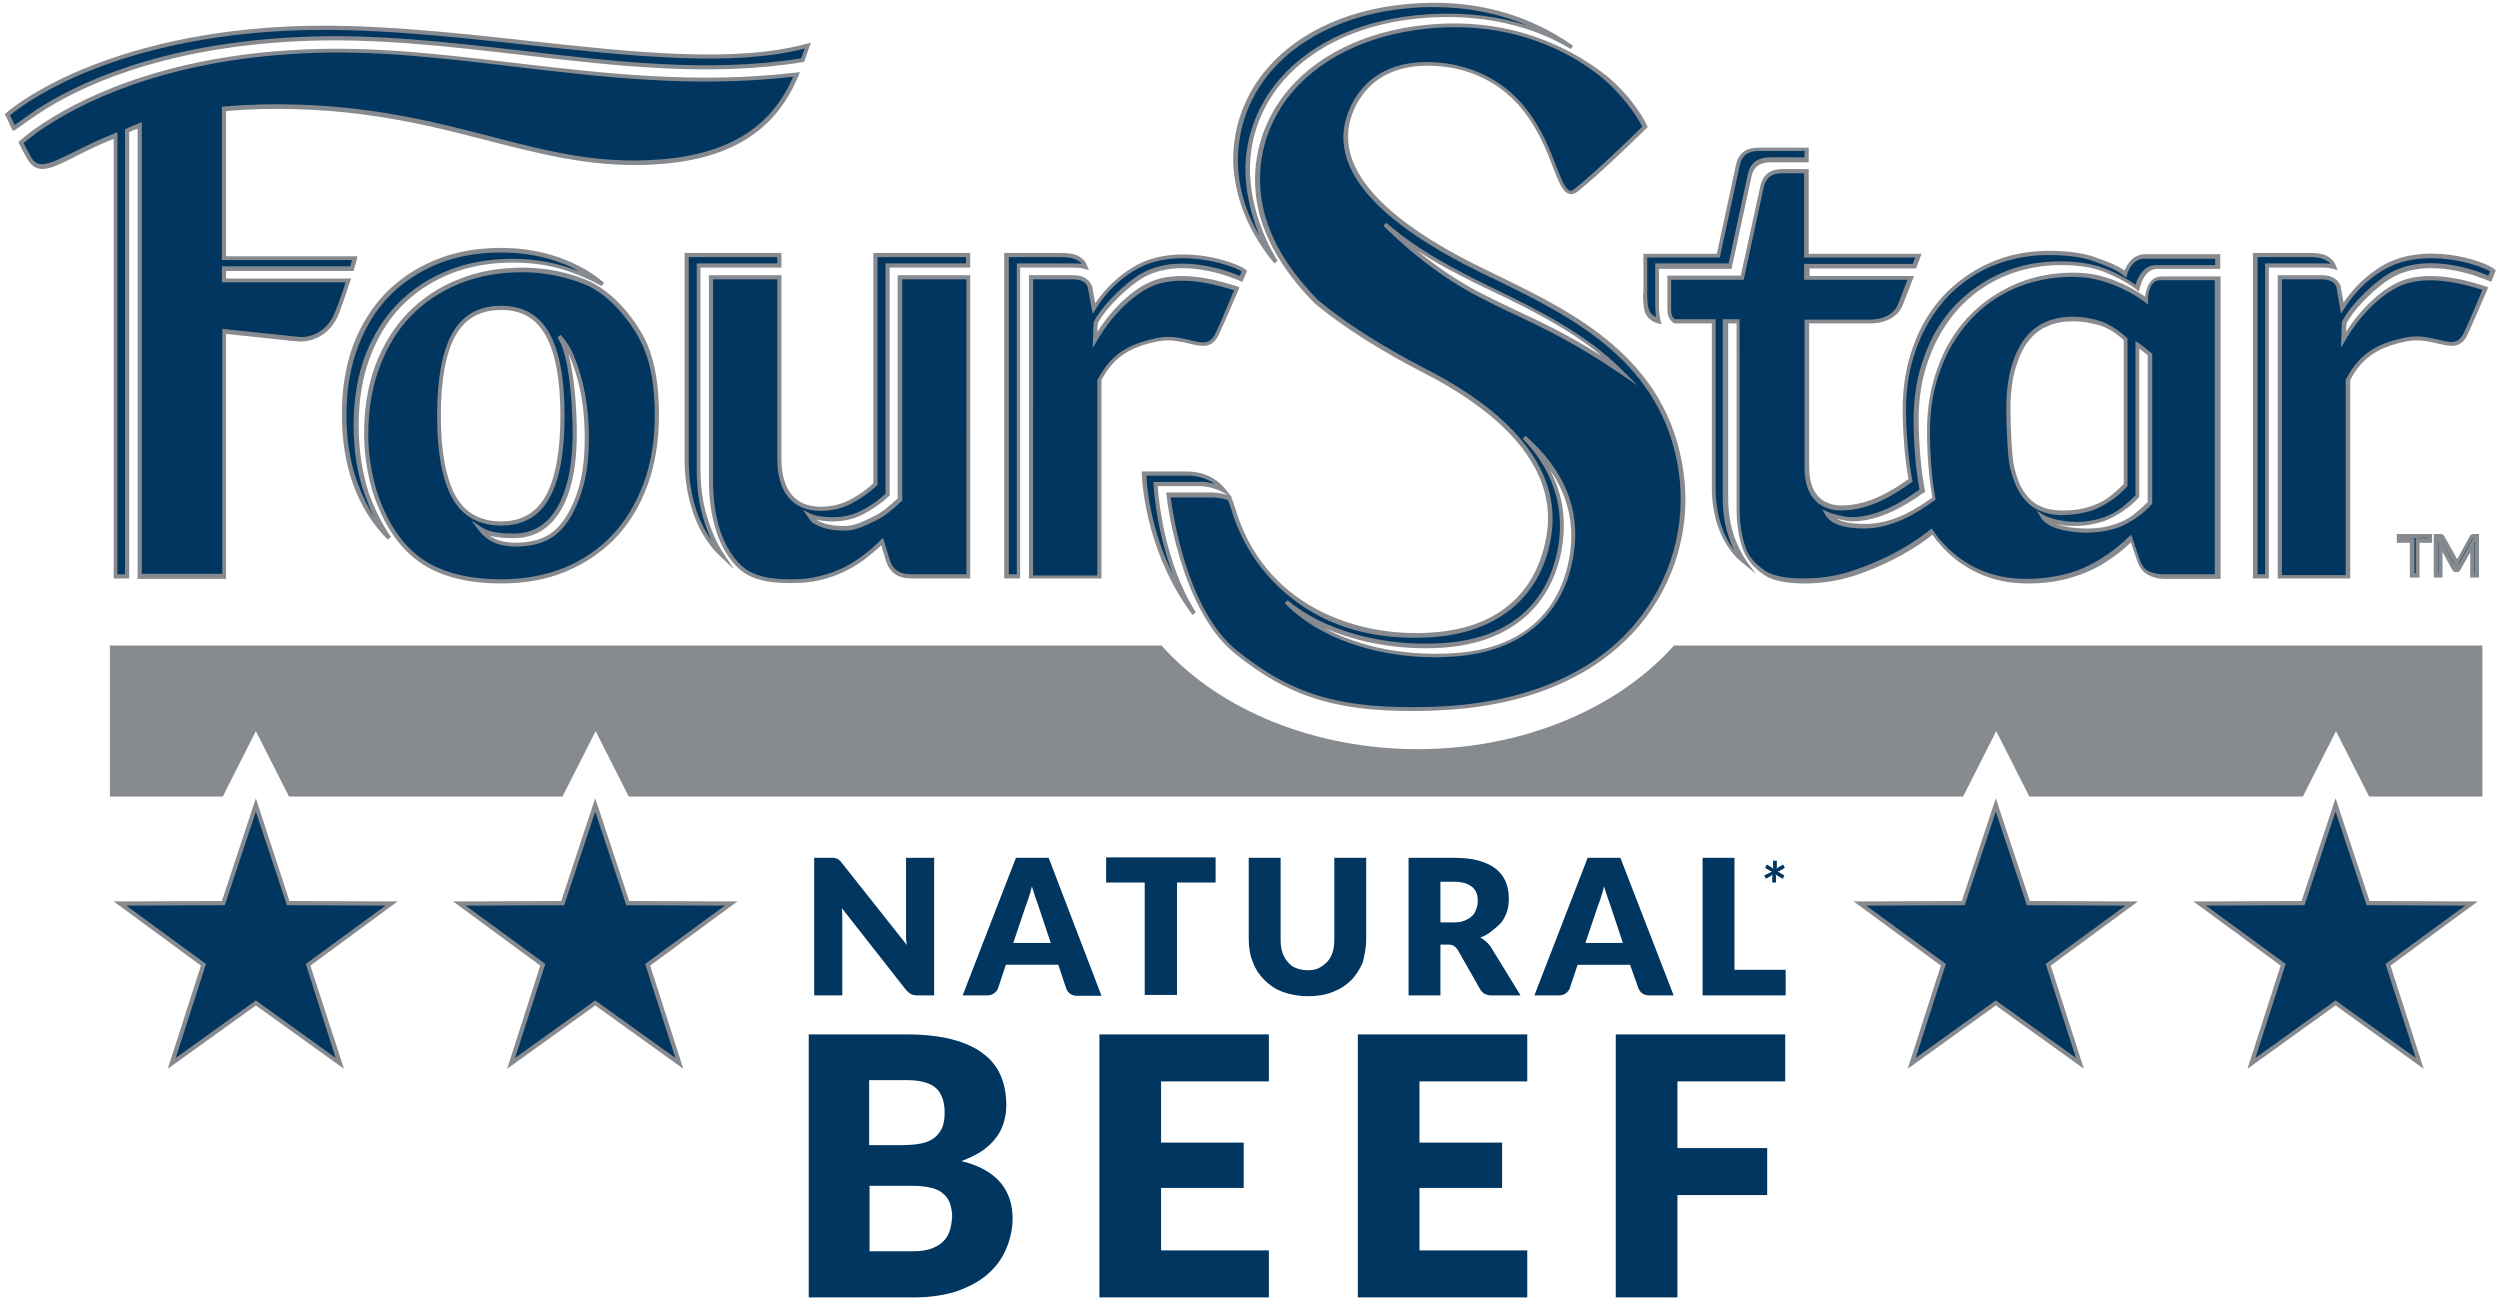
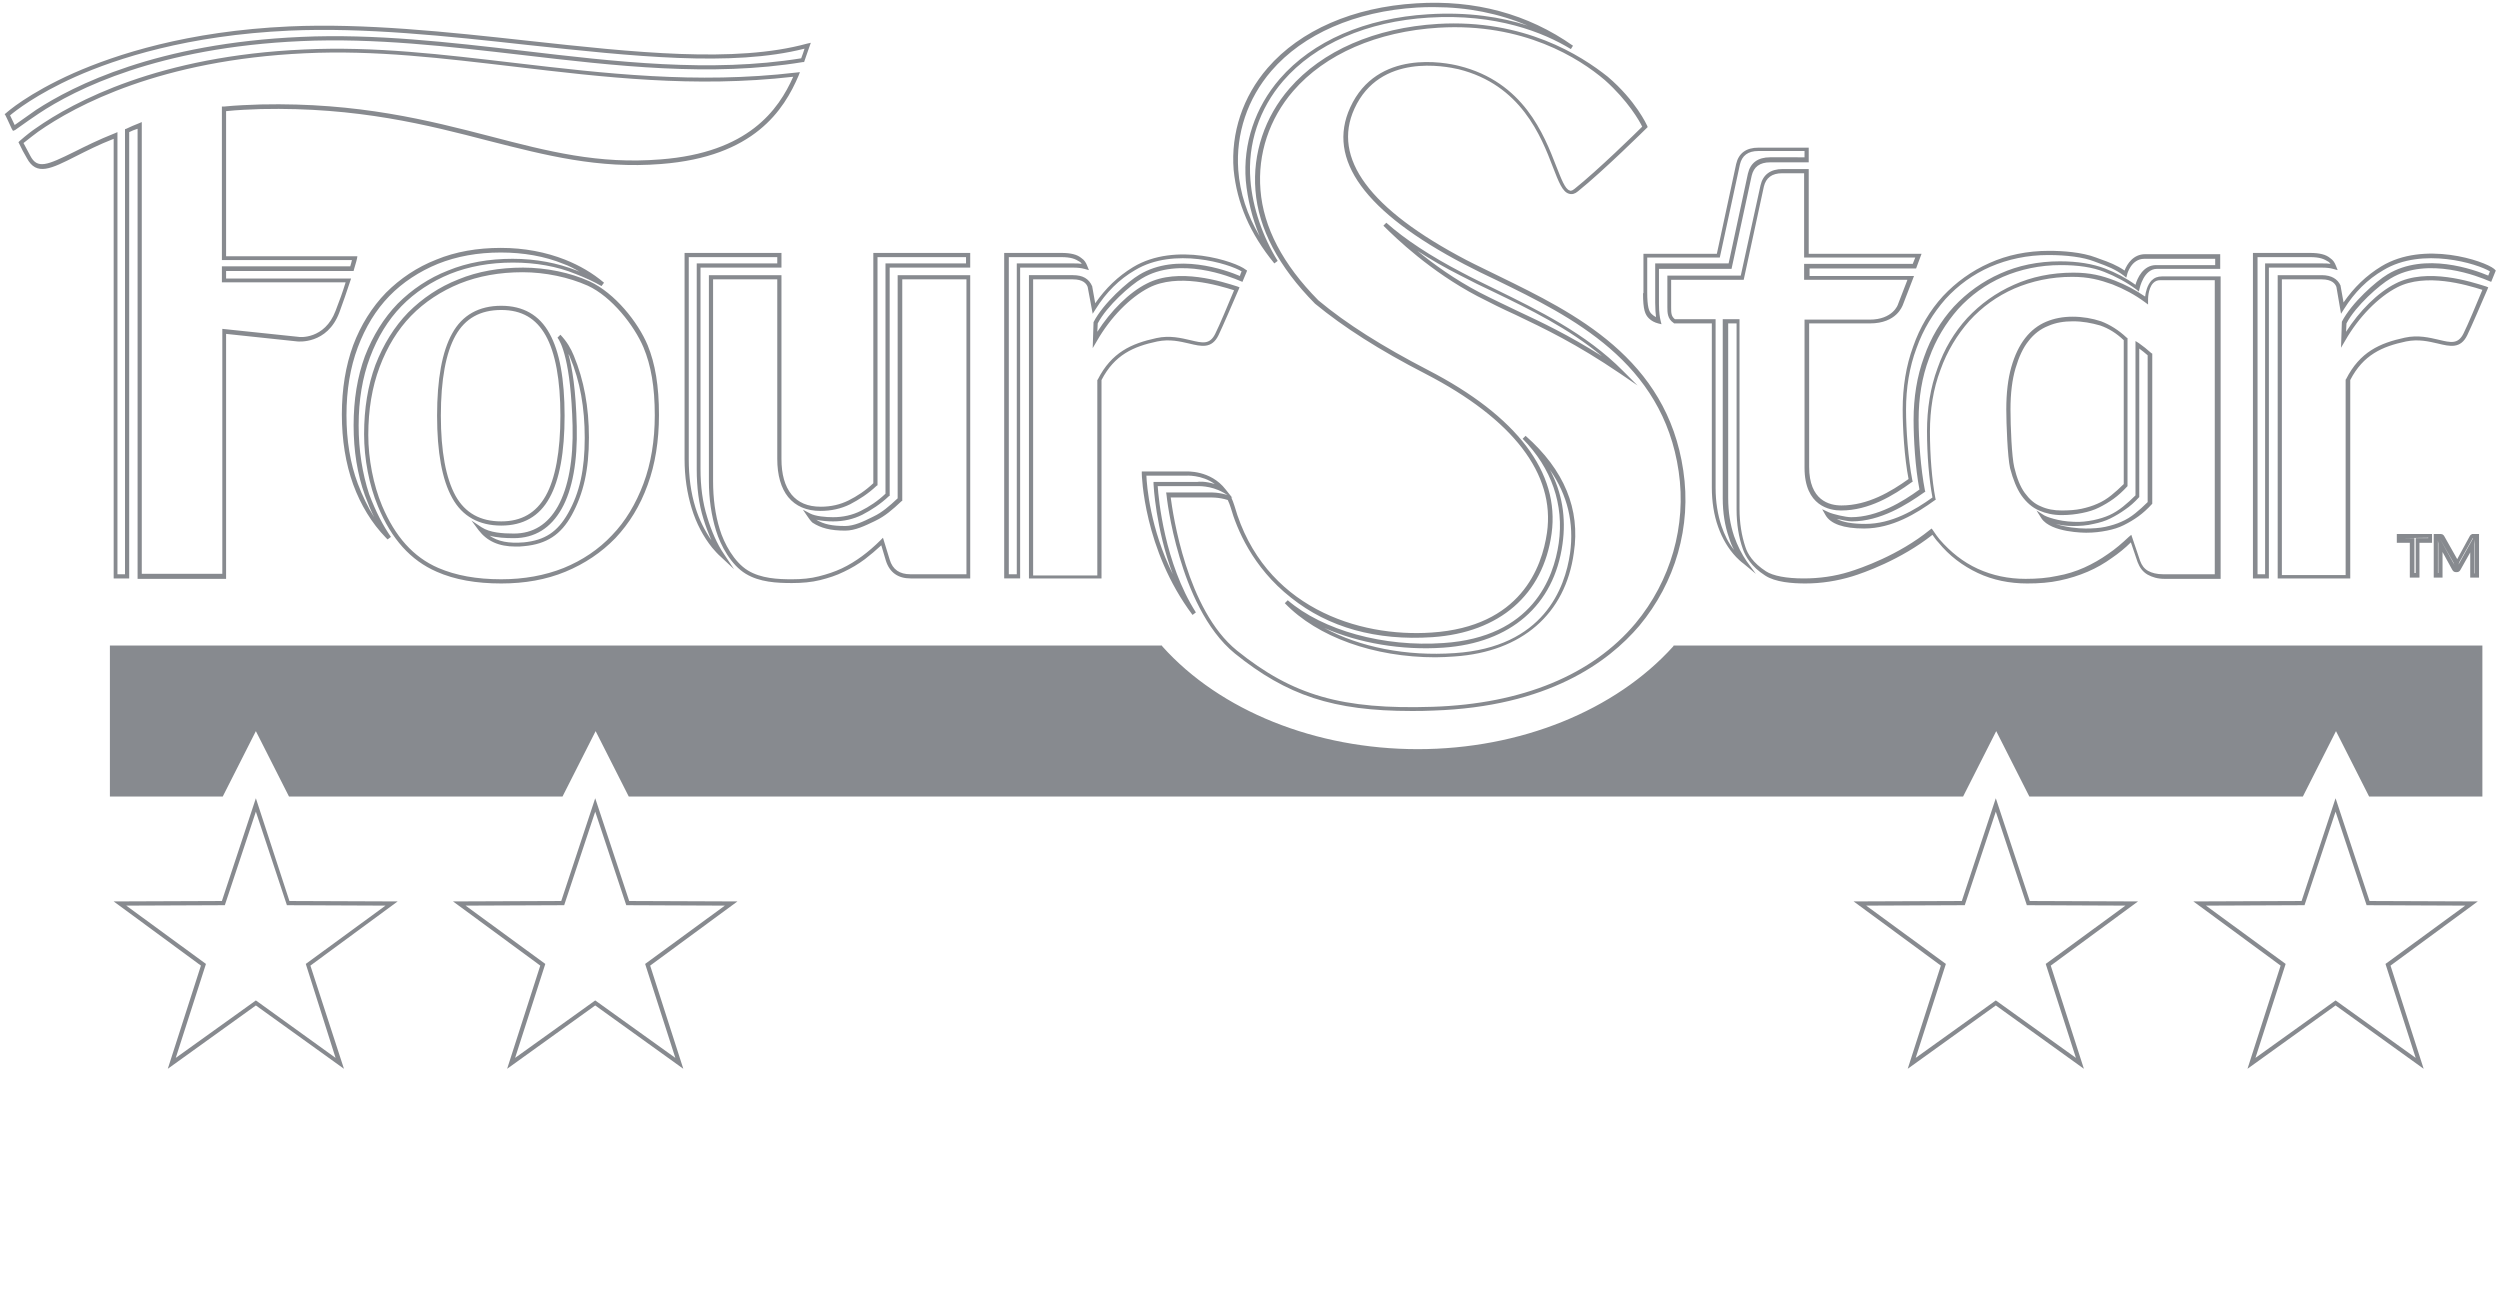
<svg xmlns="http://www.w3.org/2000/svg" viewBox="0 0 596 310">
-   <path d="M30.3 137.4V31.1c.9-.4 1.9-.8 3-1.3v107.5h20.1V79.1L71 80.9s6.7.8 9.5-6.5c1.1-2.8 1.9-5.4 2.6-7.4H53.4v-2.8h30.5c.5-1.6.7-2.5.7-2.5H53.4V26c2.8-.3 5.7-.5 8.8-.5 44.5-.9 64.2 15.5 95.3 13.1 21.2-1.7 28.7-12 32.4-20.8-42.7 5.1-79-7.3-117.3-5.5C36.1 13.9 16 26 8.8 31c-1.1.7-2.6 2-3.8 3 .5 1.1 1.1 2.2 1.7 3.4 2.9 5.5 7.9.1 20.8-5.1v105.2h2.8zm155.5-74.1v-2.5h-22.1v48.6c0 4.2.5 8.1 1.6 11.7 1.1 3.5 2.7 6.6 4.8 9.2.6.8 1.3 1.5 2.1 2.2-1.7-2.6-3.2-5.9-4.1-8.9-1.1-3.5-1.6-7.4-1.6-11.7V63.3h19.3zm209.7 13.2c-.2-.8-.4-2.1-.4-4.2v-8.9h17.4l4.7-21.8c.6-2.4 2.2-3.5 4.8-3.5h8.7v-2.5h-11.5c-2.7 0-4.3 1.2-4.8 3.5l-4.7 21.8h-17.4v8.9c0 3.7.4 4.9 1.2 5.6.5.6 1.2 1 2 1.1zM104.3 62.4c-4.6 1.8-8.5 4.4-11.8 7.8-3.3 3.4-5.9 7.5-7.7 12.4-1.8 4.8-2.7 10.3-2.7 16.4 0 6.1.9 11.6 2.7 16.5 1.8 4.9 4.4 9.1 7.7 12.5l.4.4c-2.2-3-3.9-6.7-5.2-10.4-1.8-4.9-2.7-10.4-2.7-16.5s.9-11.5 2.7-16.4c1.8-4.8 4.4-9 7.7-12.4 3.3-3.4 7.2-6 11.8-7.8 4.6-1.8 9.6-2.7 15.2-2.7 5.5 0 10.6.9 15.1 2.7 2.2.9 4.4 1.8 6.3 2.9-2.7-2.3-5.7-4.1-9.2-5.4-4.5-1.8-9.6-2.7-15.1-2.7-5.6-.1-10.6.9-15.2 2.7zm436.2.9h13.1c1.1 0 2 .1 2.7.3 0 0 .1 0 .1.1-.3-.7-.6-1.2-1.1-1.6-.5-.4-1.1-.7-1.9-.9-.7-.2-1.6-.3-2.7-.3h-13.1v76.6h2.8V63.3zm-236.3-.8c-3.7-5.9-6-13.1-6.6-19.5-1.6-19.7 14.4-37.4 43-39.2 14.3-.9 25.8 2.5 34.2 7.5-8.7-6.1-20.8-11-37-10-28.6 1.8-44.6 19.5-43 39.2.6 8.1 3.9 15.3 9.4 22zm-23.6 174.7v-26.8h9.2v-6h-26.1v6h9.2v26.8h7.7zm4.8-121.8s3.3-.3 6.4 1.6c-3.5-4.6-9.2-4.1-9.2-4.1h-9.9s.3 17.8 12 33.4c-8.5-13.4-9.2-30.9-9.2-30.9h9.9zM358 219.8c.6-.8 1-1.7 1.3-2.6.3-.9.4-1.9.4-3 0-1.4-.2-2.7-.7-3.9-.5-1.2-1.2-2.2-2.3-3.1s-2.4-1.5-4.1-2c-1.7-.5-3.7-.7-6.1-.7h-10.7v32.8h7.6v-12.1h1.9c.6 0 1 .1 1.3.3.3.2.6.5.9.9l5.4 9.5c.6 1 1.5 1.4 2.7 1.4h6.9l-7-11.4c-.3-.5-.7-1-1.2-1.4-.4-.4-.9-.7-1.4-1 1.1-.4 2-.9 2.8-1.6s1.7-1.3 2.3-2.1zm-6.1-3c-.2.6-.5 1.2-1 1.6-.5.5-1.1.8-1.8 1.1s-1.6.4-2.6.4h-3.1v-9.7h3.1c2 0 3.4.4 4.4 1.2s1.4 1.9 1.4 3.4c0 .7-.1 1.3-.4 2zM242.8 63.3h13.1c1.1 0 2 .1 2.7.3 0 0 .1 0 .1.1-.3-.7-.6-1.2-1.1-1.6-.5-.4-1.1-.7-1.9-.9-.7-.2-1.6-.3-2.7-.3h-13v76.6h2.8V63.3zm-171-54c40.1-1.8 81 11.4 119.5 5 .4-1.2.8-2.4 1.2-3.4-30.1 8.2-81.6-6-123.5-4.1C21.8 8.9 1.8 27.4 1.8 27.4s.6 1.2 1.5 3.2c1.9-1.3 4.1-2.9 5.6-3.9C17 21.3 37 10.8 71.8 9.3zm271-3.1c-28.6 1.8-44.6 19.5-43 39.2.8 9.8 6.2 18.8 14 26.6 7.1 5.9 16 11.4 26.2 16.6 20 10.3 31.3 23.5 29.3 38.4-1.7 12.1-9.7 23-28 24.3-29.5 2-43.5-16.5-47.5-30.5-.2-.7-.5-1.4-.8-2-2.5-.9-4.6-.7-4.6-.7h-9.9s2.8 26.6 16.1 37.4c13.3 10.8 25 14.2 47 13.5 48-1.5 62.5-33.5 59.1-56.6-4.4-30.6-32.8-40.1-51.4-49.8-26.2-13.7-31.8-26.1-26.9-36.8 5.4-11.9 18.6-11.3 25.3-9.7 24.3 6 22 34.1 28.1 29.2 6.1-5 16.3-15.1 16.3-15.1s-2.6-5.8-9.3-11.5c-8.4-7-21.8-13.6-40-12.5zm32 125.7c-1.7 12.1-9.7 23-28 24.3-17.6 1.2-32.4-4.5-40.2-12.6 7.7 6.6 22 11.4 37.4 10.3 18.3-1.2 26.3-12.1 28-24.3 1.2-8.9-1.4-17.9-8.8-25.4 9.5 8.2 13 17.7 11.6 27.7zm-26.4-66.6c11.7 6.1 27.2 12.1 38.3 23.4-15.1-10.1-23.5-13-34.2-18.6-9.7-5.1-17.7-12-22.3-16.8 4.4 3.9 10.4 7.9 18.2 12zm-102.6.8v71.3h16.3v-47c3.3-6.4 8-8.4 13.7-9.6 7.2-1.5 11.7 4 14.3-1.2 1.1-2.3 3.2-7.3 4.7-10.9-5.8-1.9-14.7-4.1-21.2-.7-4.6 2.4-9.4 7.3-12.6 12.9l.1-4c2.1-4.3 7.9-9.4 10.7-11 7.9-4.8 18.8-1.7 24 .6.5-1.2.8-1.9.8-1.9-2-1.7-16.3-6.6-26.3-.6-3.6 2.2-6.8 5.2-9.5 9.5l-.9-5.1c-.4-1-1.4-2.2-4-2.2h-10.1zM68.7 215.3L61 191.9l-7.7 23.4-24.7.1L48.5 230 41 253.5l20-14.4 20 14.4-7.5-23.5 19.9-14.6-24.7-.1zm351.9-6.6l.4.8 1.2-.7c.1-.1.2-.1.2-.2l.2-.2c0 .1-.1.2-.1.3v1.7h.9V209c0-.2 0-.4-.1-.6l.2.2c.1.1.2.1.3.2l1.2.7.4-.8-1.2-.7c-.2-.1-.3-.2-.5-.2.1 0 .2 0 .3-.1.1 0 .2-.1.3-.1l1.2-.7-.4-.8-1.2.7c-.1.1-.2.1-.2.2l-.2.2c0-.1.1-.2.1-.3v-1.7h-.9v1.4c0 .2 0 .4.1.6l-.2-.2c-.1-.1-.2-.1-.2-.2l-1.2-.7-.4.8 1.2.7c.2.1.4.2.5.2-.2 0-.3.1-.5.2l-1.4.7zm62.9 6.6l-7.7-23.4-7.7 23.4-24.7.1 19.9 14.6-7.5 23.5 20-14.4 20 14.4-7.5-23.5 19.9-14.6-24.7-.1zm-77.6-10.8v32.8h19.8v-6.1h-12.2v-26.7h-7.6zm-20.6 104.8h14.6v-24.4h21.4v-11.2h-21.4v-15.9h25.7v-11.2h-40.4v62.7zM528.8 66.4h-13.5c-3.6 0-3.5 5.3-3.5 5.3-2.3-1.7-4.9-3.2-7.8-4.2-2.9-1.1-5.6-1.9-9.8-1.9-5.1 0-9.8.9-14 2.8-4.2 1.9-7.9 4.5-10.9 7.8s-5.4 7.3-7 11.9c-1.7 4.6-2.5 9.5-2.5 14.9 0 4.7.3 11 1.3 16-3.8 2.7-9.7 6.6-16.5 6.6-2.7 0-7.3-.3-8.8-2.9 1.2.6 4.3 1.3 5.6 1.3 6.8 0 13.1-4.1 16.9-6.9-1-5-1.5-12.1-1.5-16.9 0-5.3.8-10.3 2.5-14.9s4-8.5 7-11.9c3-3.3 6.7-5.9 10.9-7.8 4.2-1.9 8.9-2.8 14-2.8 4.1 0 7.6.5 10.5 1.6 2.9 1.1 5.5 2.5 7.8 4.2 0 0 1-5 4.6-5h14.6v-2.5h-17.4c-3.6 0-4.6 4.2-4.6 4.2-2.3-1.7-4.4-2.4-7.3-3.5-2.9-1.1-6.9-1.5-11-1.5-5.1 0-9.8.9-14 2.8-4.2 1.9-7.9 4.5-10.9 7.8s-5.4 7.3-7 11.9c-1.7 4.6-2.5 9.5-2.5 14.9 0 4.7.5 11.9 1.5 16.9-3.8 2.7-9.7 6.6-16.5 6.6-4.2 0-8.2-2.4-8.2-9.7V76.6h15c6.1 0 7.3-4 7.3-4l2.4-6.4h-24.7v-2.8h25.8l.9-2.5h-26.7V40.8H425c-2.7 0-4.3 1.2-4.8 3.5l-4.7 21.8h-17.4v6.6c0 1.4-.1 2.8 1.2 3.8h9.4v39.6c0 3.4.5 6.5 1.4 9.2 1 2.8 2.3 5.1 4.2 7 .5.6 1.1 1.1 1.7 1.6-1.3-1.8-2.3-4-3-6.1-.9-2.8-1.4-5.8-1.4-9.2v-42h3v44.9c0 3.4.5 6.5 1.4 9.2.7 2 2.3 4.2 5.1 6.1 2.1 1.4 5.8 1.8 9.3 1.8 3.8 0 7.5-.6 11-1.7 2.6-.8 11.8-4 19.3-10.1.5.8 1.1 1.5 1.6 2.2 2.6 3.1 5.7 5.5 9.2 7.2 3.6 1.7 7.5 2.5 11.6 2.5 2.7 0 5.3-.2 7.6-.7 2.4-.5 4.6-1.2 6.6-2.1 2-.9 3.9-2 5.7-3.2 1.8-1.2 3.4-2.6 5-4.1l1.9 5.4c.4 1.2 1.1 2.1 2.1 2.7 1 .6 2.3.9 3.8.9h12.9V66.4zm-46.5 51.4c-1.1-1.6-2-3.7-2.6-6.2-.6-2.6-.9-10.1-.9-13.9 0-3.9.4-7.2 1.2-10 .8-2.8 1.8-5 3.2-6.7 1.4-1.7 3-3 4.8-3.8 1.9-.8 3.9-1.2 6.1-1.2 2.3 0 4.5.4 6.6 1.1 2.1.7 4.1 2 5.9 3.8v34.7c-1 1.1-2.1 2.1-3.1 2.9-1.1.8-2.2 1.5-3.4 2.1-1.2.6-2.5 1-3.9 1.3-1.4.3-3 .4-4.8.4-1.9 0-3.6-.3-5.2-1-1.4-.8-2.7-1.9-3.9-3.5zm30.2 2.1c-1 1.1-2.1 2.1-3.1 2.9-1.1.8-2.2 1.5-3.4 2.1-1.2.6-2.5 1-3.9 1.3-1.4.3-3 .4-4.8.4-1.9 0-8.4-.4-10.3-3.2.3.2 3.2 1.5 7.3 1.6 1.8 0 3.3-.2 4.8-.4 1.4-.3 2.7-.7 3.9-1.3 1.2-.6 2.3-1.2 3.4-2.1 1.1-.8 2.1-1.8 3.1-2.9V82.2c1 .6 2 1.4 3 2.3v35.4zm76.8 7.9c-.1 0-.1.1-.2.2l-3.2 5.8c-.1.1-.1.2-.2.3 0 .1-.1.2-.1.4 0-.1-.1-.2-.1-.4 0-.1-.1-.2-.2-.3L582 128c-.1-.1-.1-.2-.2-.2h-1.2v9.4h1.1v-6.9-.3-.3l3.3 5.9c.1.2.3.3.5.3h.2c.2 0 .4-.1.5-.3l3.2-5.9v7.5h1.1v-9.4h-1.2zm-19.9-62c7.9-4.8 18.8-1.7 24 .6.5-1.2.8-1.9.8-1.9-2-1.7-16.3-6.6-26.3-.6-3.6 2.2-6.8 5.2-9.5 9.5l-.9-5.1c-.5-1-1.4-2.2-4-2.2h-10v71.3h16.3v-47c3.3-6.4 8-8.4 13.7-9.6 7.2-1.5 11.7 4 14.3-1.2 1.1-2.3 3.2-7.3 4.7-10.9-5.8-1.9-14.7-4.1-21.2-.7-4.6 2.4-9.4 7.3-12.6 12.9l.1-4c2.1-4.3 7.9-9.4 10.6-11.1zm6.9 71.4v-8.3h3v-1.1H572v1.1h3.1v8.3h1.2zm-11.8 78.1l-7.7-23.4-7.7 23.4-24.7.1 19.9 14.6-7.5 23.5 20-14.4 20 14.4-7.5-23.5 19.9-14.6-24.7-.1zm-173.9 20.3c.2.5.5.9.9 1.2.4.3.9.5 1.6.5h5.9l-12.7-32.8h-7.8l-12.7 32.8h5.9c.6 0 1.2-.2 1.6-.5.4-.3.7-.7.9-1.1l1.9-5.7h12.5l2 5.6zM378 224.7l3-8.9c.2-.6.5-1.2.7-2 .3-.8.5-1.6.7-2.5.3.9.5 1.7.8 2.5.3.8.5 1.4.7 2l3 9H378zM200.9 136c1.7-.8 3.4-1.8 4.9-2.9 1.5-1.2 3-2.5 4.4-3.9l1.4 4.4c.9 2.6 2.7 3.8 5.4 3.8h13.7V66.1h-16.3V119c-2 1.9-3.9 3.5-6 4.5s-4.6 2.3-7 2.3c-3.2 0-5.5-.5-7.5-1.8-.2-.2-.9-1.1-1.1-1.3 1.4.7 3.8 1 5.7 1 2.4 0 4.7-.5 6.8-1.6 2.1-1 4.2-2.5 6.2-4.4V63.3h19.2v-2.5h-22.1v54.6c-2 1.9-4 3.3-6.2 4.4-2.1 1-4.4 1.6-6.8 1.6-3.2 0-5.7-1-7.3-3.1-1.7-2.1-2.5-5-2.5-8.8V66.1h-16.3v48.6c0 4.2.5 8.1 1.6 11.7 1 3.3 3.4 7.9 6.9 10 2.9 1.8 6.7 2.2 10.7 2.2 2.4 0 4.6-.2 6.5-.7 2.1-.5 4-1.1 5.7-1.9zm16.3 101c.4.2.9.3 1.5.3h4v-32.8H216v19c0 .6.1 1.2.2 1.8l-15.6-19.7c-.2-.3-.4-.5-.6-.6-.2-.2-.3-.3-.5-.3-.2-.1-.4-.1-.6-.2h-4.8v32.8h6.7v-17.6-1.5c0-.5-.1-1.1-.1-1.7L216 236c.4.4.8.8 1.2 1zm-67.6-21.7l-7.7-23.4-7.7 23.4-24.7.1 19.9 14.6-7.5 23.5 20-14.4 20 14.4-7.5-23.5 19.9-14.6-24.7-.1zm-15-79.5c4.5-1.8 8.4-4.5 11.7-7.9 3.3-3.4 5.8-7.6 7.6-12.5 1.8-4.9 2.7-10.4 2.7-16.5s-.7-11.6-2.7-16.4c-2.3-5.4-7.8-12.3-13.5-14.9-4.4-2-10.2-3.3-15.7-3.3-5.6 0-10.6.9-15.2 2.7-4.6 1.8-8.5 4.4-11.8 7.8-3.3 3.4-5.9 7.5-7.7 12.4-1.8 4.8-2.7 10.3-2.7 16.4 0 6.1 1.3 12.2 3.3 17 3.7 8.9 8.9 13 13.7 15.1 4.5 2 9.6 2.8 15.2 2.8 5.5.1 10.6-.8 15.1-2.7zm-26.4-17.4c-2.4-4.2-3.6-10.7-3.6-19.4s1.2-15.1 3.6-19.3c2.4-4.2 6.2-6.3 11.3-6.3 5 0 8.7 2.1 11.1 6.3 2.4 4.2 3.6 10.7 3.6 19.3 0 8.7-1.2 15.1-3.6 19.4-2.4 4.3-6.1 6.4-11.1 6.4-5.1 0-8.9-2.1-11.3-6.4zm6.3 7.7c2 1.3 5.1 1.5 8 1.5 5 0 8.6-2.5 10.9-6.8 2.4-4.2 3.8-10.7 3.6-19.4-.4-17.1-3.4-20.9-3.7-21.3 1.6 1.6 2.4 3 3.1 4.8 1.8 4.5 3.6 10.7 3.6 19.3 0 8.7-1.7 14-4 18.2-2.4 4.3-5.4 6.6-10.9 7.1-4.6.6-8.2-.2-10.6-3.4zm114.7 150.7c1.9-.7 3.5-1.5 4.9-2.4 1.3-.9 2.5-2 3.3-3.1.9-1.1 1.5-2.4 1.9-3.7.4-1.3.6-2.7.6-4.1 0-2.6-.4-4.9-1.3-7-.9-2.1-2.3-3.9-4.2-5.3-1.9-1.5-4.4-2.6-7.4-3.4-3-.8-6.7-1.2-11.1-1.2h-23.1v62.7h25.1c3.8 0 7.1-.5 10-1.4 2.9-1 5.4-2.3 7.4-4 2-1.7 3.5-3.7 4.5-6s1.6-4.8 1.6-7.4c0-3.5-1-6.4-3-8.7-2-2.3-5.1-4-9.2-5zm-21.9-19.3h8.5c1.6 0 3 .1 4.2.4 1.2.3 2.2.7 2.9 1.3.8.6 1.3 1.4 1.7 2.4.4 1 .6 2.2.6 3.7s-.2 2.8-.7 3.8c-.5 1-1.2 1.8-2.1 2.4-.9.6-2 1-3.3 1.2-1.3.2-2.7.3-4.3.3h-7.6v-15.5zm19.2 35.6c-.3 1-.7 1.9-1.4 2.6-.7.8-1.6 1.4-2.9 1.9-1.2.5-2.8.7-4.7.7h-10.2v-15.6h10.2c1.8 0 3.4.2 4.6.5 1.2.3 2.2.8 2.9 1.5.7.6 1.2 1.4 1.5 2.3.3.9.5 2 .5 3.1-.1 1-.2 2-.5 3zm23.5-88.6h-7.8l-12.7 32.8h5.9c.6 0 1.2-.2 1.6-.5.4-.3.7-.7.9-1.1l1.9-5.7h12.5l1.9 5.7c.2.5.5.9.9 1.2.4.3.9.5 1.6.5h5.9L250 204.5zm-8.4 20.2l3-8.9c.2-.6.5-1.2.7-2 .3-.8.5-1.6.7-2.5.3.9.5 1.7.8 2.5.3.8.5 1.4.7 2l3 9h-8.9zm84.1-.8v-19.4h-7.6v19.4c0 1.2-.1 2.2-.4 3.1-.3.9-.7 1.7-1.3 2.3-.6.6-1.2 1.1-2 1.5s-1.7.5-2.7.5c-1 0-1.9-.2-2.7-.5-.8-.3-1.5-.8-2-1.5-.6-.6-1-1.4-1.3-2.3-.3-.9-.4-1.9-.4-3.1v-19.4h-7.6v19.4c0 2 .3 3.9 1 5.5.6 1.7 1.6 3.1 2.8 4.3 1.2 1.2 2.7 2.2 4.4 2.8s3.7 1 5.9 1 4.1-.3 5.9-1 3.2-1.6 4.4-2.8 2.1-2.7 2.8-4.3c.4-1.7.8-3.5.8-5.5zm-2 85.4h40.4v-11.2h-25.7v-14.9h19.7v-10.8h-19.7v-14.6h25.7v-11.2h-40.4v62.7zm-61.6 0h40.4v-11.2h-25.7v-14.9h19.7v-10.8h-19.7v-14.6h25.7v-11.2h-40.4v62.7z" fill="#003660" />
  <path d="M285.4 115.9c.1 0 3.2-.2 6.2 1.5l2.2 1.3-1.6-2c-3.6-4.7-9.4-4.3-9.6-4.3h-10.4v.5c0 .2.4 18.1 12.1 33.7l.8-.6c-7.5-11.8-8.9-27.1-9.1-30.1h9.4zm-5.8 21c-5.4-10.9-6.2-21.1-6.3-23.5h9.4s3.8-.3 6.9 2c-2.2-.7-3.9-.6-4.2-.5H275v.5c0 .1.5 10.6 4.6 21.5zM456.8 64l1.3-3.5h-26.9V40.3H425c-2.9 0-4.7 1.3-5.3 3.9L415 65.7h-17.5v7.5c0 1.3 0 2.8 1.5 3.8l.1.1h9v39.1c0 3.4.5 6.6 1.5 9.4 1 2.8 2.4 5.2 4.3 7.2.5.5 1.1 1.1 1.8 1.6l2.9 2.4-2.2-3c-1.1-1.6-2.2-3.7-3-6-.9-2.7-1.4-5.7-1.4-9.1V77.1h2v44.4c0 3.4.5 6.6 1.5 9.4.6 1.7 2 4.2 5.3 6.3 2.4 1.6 6.5 1.9 9.6 1.9 3.8 0 7.6-.6 11.2-1.7 2.6-.8 11.5-3.9 19.1-9.9.5.7.9 1.3 1.4 1.8 2.6 3.2 5.8 5.6 9.4 7.3 3.6 1.7 7.6 2.5 11.8 2.5 2.8 0 5.4-.2 7.7-.7 2.4-.5 4.6-1.2 6.7-2.1 2.1-.9 4-2 5.8-3.3 1.6-1.1 3.1-2.3 4.5-3.7l1.6 4.7c.5 1.3 1.2 2.3 2.4 3 1.1.6 2.4 1 4 1h13.4V65.9h-14c-1 0-1.8.3-2.5 1-1 1.1-1.4 2.8-1.5 3.8-2.2-1.5-4.6-2.8-7.2-3.8-3.1-1.2-5.9-1.9-9.9-1.9-5.2 0-10 1-14.2 2.9-4.3 1.9-8 4.6-11.1 7.9-3.1 3.4-5.5 7.4-7.1 12-1.7 4.6-2.5 9.7-2.5 15 0 5.7.5 11.6 1.3 15.8-4.2 3-9.7 6.3-16 6.3-3.1 0-5.4-.4-6.8-1.2 1.3.3 2.8.6 3.6.6 6.8 0 13.1-4 17.2-6.9l.3-.2-.1-.3c-1-5.1-1.5-12.2-1.5-16.8 0-5.3.8-10.2 2.5-14.7 1.6-4.5 4-8.4 6.9-11.7 3-3.3 6.6-5.9 10.7-7.7 4.2-1.8 8.8-2.8 13.8-2.8 4.1 0 7.5.5 10.3 1.6 2.8 1.1 5.4 2.5 7.7 4.2l.6.5.2-.8s1-4.6 4.1-4.6h15.1v-3.5h-17.9c-2.8 0-4.3 2.3-4.9 3.9-1.9-1.3-3.7-2-6-2.8l-.8-.3c-3.4-1.3-8-1.6-11.2-1.6-5.2 0-10 1-14.2 2.9-4.3 1.9-8 4.6-11.1 7.9-3.1 3.4-5.5 7.4-7.1 12-1.7 4.6-2.5 9.7-2.5 15 0 4.5.4 11.5 1.4 16.6-4.2 3-9.7 6.3-16 6.3-2.9 0-7.7-1.2-7.7-9.2V77.1h14.5c6.4 0 7.7-4.2 7.8-4.3l2.7-7h-24.9V64h25.4zm-2.1 2.8l-2.2 5.7c0 .1-1.2 3.7-6.8 3.7h-15.5v35.3c0 9.2 6.1 10.2 8.7 10.2 6.7 0 12.5-3.6 16.8-6.7l.3-.2-.1-.3c-1-5.1-1.5-12.2-1.5-16.8 0-5.2.8-10.2 2.5-14.7 1.6-4.5 4-8.4 6.9-11.7 3-3.3 6.6-5.9 10.7-7.7 4.2-1.8 8.8-2.8 13.8-2.8 4.4 0 8.3.5 10.9 1.5l.8.3c2.5.9 4.3 1.6 6.3 3.1l.6.5.2-.7c0-.2 1-3.8 4.1-3.8h16.9v1.5H514c-3.1 0-4.5 3.2-4.9 4.7-2.2-1.6-4.7-2.9-7.3-3.9-2.9-1.1-6.5-1.7-10.7-1.7-5.2 0-10 1-14.2 2.9-4.3 1.9-8 4.6-11.1 7.9-3.1 3.4-5.5 7.4-7.1 12-1.7 4.6-2.5 9.7-2.5 15 0 4.5.4 11.5 1.4 16.6-4 2.9-10 6.6-16.3 6.6-1.3 0-4.3-.7-5.4-1.2l-1.5-.7.8 1.4c1.2 2.1 4.3 3.2 9.2 3.2 6.7 0 12.5-3.6 16.8-6.7l.3-.2-.1-.3c-.8-4.2-1.3-10.1-1.3-15.9 0-5.2.8-10.2 2.5-14.7 1.6-4.5 4-8.4 6.9-11.7 3-3.3 6.6-5.9 10.7-7.7C484.4 67 489 66 494 66c3.9 0 6.5.7 9.6 1.8 2.8 1.1 5.4 2.5 7.7 4.2l.8.6v-1s-.1-2.7 1.2-4.1c.5-.5 1-.7 1.7-.7h13v70.1h-12.4c-1.4 0-2.6-.3-3.5-.8-.9-.5-1.5-1.3-1.9-2.4l-2.1-6.2-.6.5c-1.6 1.5-3.2 2.9-5 4.1-1.7 1.2-3.6 2.3-5.6 3.2-2 .9-4.2 1.6-6.5 2-2.3.5-4.8.7-7.5.7-4.1 0-7.9-.8-11.4-2.4-3.5-1.6-6.5-4-9.1-7-.5-.6-1-1.3-1.6-2.2l-.3-.4-.4.3c-7.5 6.1-16.6 9.2-19.2 10-3.5 1.1-7.2 1.6-10.9 1.6-4.1 0-7.3-.6-9-1.7-3.1-2-4.4-4.2-4.9-5.8-.9-2.7-1.4-5.7-1.4-9.1V76.1h-4v42.7c0 3.4.5 6.6 1.5 9.4.3 1 .7 2 1.2 2.9-1.3-1.6-2.3-3.6-3-5.7-.9-2.7-1.4-5.7-1.4-9.1V76.1h-9.7c-.9-.7-.9-1.5-.9-2.9v-6.5h17.3l4.8-22.2c.5-2.1 1.9-3.2 4.4-3.2h5.2v20.1h26.5l-.6 1.5h-25.9v3.8h24.6zm-91 37.1l-.7.7c6.9 7 9.9 15.7 8.6 24.9-1.2 8.3-6.3 22.4-27.5 23.8-14.2 1-28.7-3-37.1-10.2l-.7.7c7.8 8.1 21.3 12.9 35.9 12.9 1.5 0 3.1-.1 4.6-.2 16-1.1 26.4-10.1 28.4-24.7 1.6-10.4-2.3-19.8-11.5-27.9zm10.6 28c-1.2 8.3-6.3 22.4-27.5 23.8-11.5.8-22.6-1.4-31.1-6 8.2 3.6 18.4 5.4 28.4 4.7 16-1.1 26.4-10.1 28.4-24.7.9-6.3-.1-12.3-3-17.7 4.2 6 5.8 12.7 4.8 19.9zM541 63.8h12.6c1 0 1.9.1 2.6.3l1.1.3-.4-1c-.3-.8-.7-1.4-1.3-1.8-.6-.5-1.2-.8-2-1-.8-.2-1.7-.3-2.9-.3h-13.6v77.6h3.8V63.8zm-1 73.1h-1.8V61.3h12.6c1 0 1.9.1 2.6.3.7.2 1.2.5 1.7.8.2.1.3.3.5.5-.6-.1-1.2-.1-1.9-.1H540v74.1zM352.2 70.6c3.1 1.6 6.1 3.1 9 4.4 7.1 3.4 14.5 6.9 25.1 14.1l4.1 2.8-3.5-3.5c-8.8-8.9-20.3-14.5-30.5-19.5-2.8-1.4-5.4-2.6-7.8-3.9-7.5-3.9-13.6-7.9-18.1-11.9l-.7.7c3 3 11.2 10.9 22.4 16.8zm-4-4.9c2.5 1.3 5.1 2.6 7.9 3.9 8.5 4.1 17.9 8.7 25.8 15.3-8.1-5.1-14.2-8-20.2-10.8-2.9-1.4-5.9-2.8-9-4.4-5.9-3.1-10.9-6.7-14.8-9.9 3.1 2 6.5 4 10.3 5.9zm154.7 57.1c-1.1.5-2.4.9-3.8 1.2-1.5.3-3.1.5-4.7.4-3.8-.1-6.7-1.3-7-1.5l-1.9-1.2 1.2 1.9c2.3 3.4 10.3 3.4 10.7 3.4 1.8 0 3.4-.2 4.9-.5 1.5-.3 2.8-.7 4-1.3 1.2-.6 2.4-1.3 3.5-2.1s2.2-1.8 3.2-2.9l.1-.1V84.3l-.2-.1c-1-.9-2-1.7-3-2.4l-.8-.5v36.8c-1 1-2 1.9-3 2.7-1 .8-2.1 1.5-3.2 2zm7-4.2l.1-.1V83.1c.7.5 1.3 1 2 1.6v35c-1 1-2 1.9-3 2.7-1 .8-2.1 1.5-3.3 2-1.1.5-2.4.9-3.8 1.2-1.4.3-3 .4-4.7.4-1.8 0-4.8-.3-7.1-1.1 1.2.3 2.6.5 4.1.5 1.6 0 3.3-.1 4.9-.5 1.5-.3 2.8-.7 4-1.3 1.2-.6 2.4-1.3 3.5-2.1 1.2-.8 2.3-1.8 3.3-2.9zm-28-.5c1.2 1.7 2.6 2.9 4.2 3.6 1.6.7 3.4 1.1 5.4 1.1 1.8 0 3.4-.2 4.9-.5 1.5-.3 2.8-.7 4-1.3 1.2-.6 2.4-1.3 3.5-2.1s2.2-1.8 3.2-2.9l.1-.1V80.6l-.2-.1c-1.9-1.8-4-3.1-6.1-3.9-2.1-.7-4.4-1.1-6.8-1.1-2.3 0-4.4.4-6.3 1.2-1.9.8-3.6 2.1-5 3.9-1.4 1.8-2.5 4.1-3.3 6.9-.8 2.8-1.2 6.2-1.2 10.1 0 3.4.3 11.3.9 14 .7 2.7 1.6 4.9 2.7 6.5zm-1.4-30.3c.8-2.7 1.8-4.9 3.1-6.5 1.3-1.7 2.9-2.9 4.7-3.6 1.8-.8 3.8-1.1 5.9-1.1 2.3 0 4.4.4 6.5 1 2 .7 3.8 1.8 5.6 3.5v34.3c-1 1-2 1.9-3 2.7-1 .8-2.1 1.5-3.3 2-1.1.5-2.4.9-3.8 1.2-1.4.3-3 .4-4.7.4-1.8 0-3.5-.3-5-1-1.5-.6-2.7-1.7-3.8-3.2-1.1-1.5-1.9-3.6-2.5-6.1-.6-2.5-.9-9.7-.9-13.8 0-3.8.4-7.1 1.2-9.8zM342.8 5.7c-15 .9-27.6 6.4-35.4 15.4-5.9 6.8-8.8 15.5-8.1 24.3.7 9.1 5.5 18.2 14.2 27 6.8 5.6 15.4 11.1 26.3 16.7 20.9 10.8 31 23.9 29 37.9-1.2 8.3-6.3 22.4-27.5 23.8-17.4 1.2-40.1-6-47-30.2-.2-.7-.5-1.4-.8-2.1l-.1-.2-.2-.1c-2.5-.9-4.7-.8-4.8-.8H278l.1.6c0 .1.7 6.8 3.1 14.8 2.2 7.4 6.2 17.3 13.2 23 12.4 10 23.4 13.7 42.1 13.7 1.7 0 3.4 0 5.2-.1 27.3-.9 41.7-11.5 49.1-20.2 8.6-10.3 12.5-23.7 10.5-37-3.9-26.8-26-37.6-43.8-46.3-2.8-1.4-5.4-2.6-7.9-3.9-23.1-12.1-32.1-24.3-26.7-36.1 6.1-13.3 21.7-10.1 24.8-9.4 14.9 3.7 19.7 16 22.5 23.3 1.4 3.6 2.3 6 3.9 6.4.7.2 1.4 0 2.1-.6 6.1-4.9 16.3-15 16.4-15.1l.2-.2-.1-.3c-.1-.2-2.7-6-9.4-11.7-6.4-5.1-20-13.8-40.5-12.6zm48.7 24.5c-1.6 1.6-10.6 10.4-16.1 14.8-.7.6-1.1.5-1.2.4-1.1-.3-2-2.8-3.2-5.8-2.9-7.5-7.8-20.1-23.2-23.9-3.2-.8-19.5-4.1-25.9 9.9-5.7 12.4 3.5 25 27.2 37.4 2.5 1.3 5.1 2.6 7.9 3.9 17.6 8.6 39.4 19.3 43.2 45.5 1.9 12.9-1.9 26.1-10.3 36.2-10.3 12.3-27 19.2-48.3 19.9-21.7.7-33.4-2.7-46.7-13.4-12-9.7-15.3-32.7-15.8-36.5h9.4s2-.1 4.2.6c.3.6.5 1.2.7 1.8 1.4 4.9 5.1 14.2 14.4 21.5 8.9 7.1 20.3 10.3 33.7 9.4 16-1.1 26.4-10.1 28.4-24.7 2-14.5-8.2-28-29.5-39-10.8-5.6-19.4-11-26.1-16.6-8.5-8.6-13.1-17.4-13.8-26.3-.7-8.6 2.1-17 7.8-23.6 7.6-8.8 20-14.2 34.7-15.1 20.2-1.2 33.5 7.3 39.6 12.5 5.5 4.9 8.3 9.8 8.9 11.1zm.2 39.7c0 4 .5 5.1 1.4 6 .6.6 1.4 1 2.2 1.2l.8.2-.2-.8c-.2-.8-.4-2.1-.4-4v-8.4h17.3l4.8-22.2c.5-2.1 1.9-3.2 4.4-3.2h9.2v-3.5h-12c-2.9 0-4.7 1.3-5.3 3.9l-4.6 21.4h-17.5v9.4zm1-8.5H410l4.8-22.2c.5-2.1 1.9-3.2 4.4-3.2h11v1.5H422c-2.9 0-4.7 1.3-5.3 3.9l-4.6 21.4h-17.5v9.4c0 1.5.1 2.6.2 3.4-.4-.2-.7-.4-1-.7-.7-.6-1.1-1.7-1.1-5.3v-8.2zm-88.9 1.4l.8-.6c-3.6-5.8-6-12.8-6.5-19.3-.7-8.6 2.1-17 7.8-23.6 7.6-8.8 20-14.2 34.7-15.1 16.1-1 27.3 3.5 33.9 7.5l.5-.8C364.2 3.3 351.6-.1 337.6.8c-15 .9-27.6 6.4-35.4 15.4-5.9 6.8-8.8 15.5-8.1 24.3.8 8 3.9 15.2 9.7 22.3zm-.7-45.9c7.6-8.8 20-14.2 34.7-15.1 1.4-.1 2.8-.1 4.1-.1 8 0 15.4 1.5 22.3 4.4-6.2-2-14.1-3.3-23.7-2.7-15 .9-27.6 6.4-35.4 15.4-5.9 6.8-8.8 15.5-8.1 24.3.4 4.3 1.5 8.9 3.3 13.2-3-5.1-4.7-10.3-5.1-15.8-.6-8.6 2.2-17 7.9-23.6zm180.8 197.9l-8.1-24.5-8.1 24.5-25.8.1 20.8 15.3-7.9 24.6 21-15.1 21 15.1-7.9-24.6 20.8-15.3-25.8-.1zm11 37.4l-19.1-13.7-19.1 13.7 7.2-22.4-19-13.9 23.5-.1 7.4-22.3 7.4 22.3 23.5.1-19 13.9 7.2 22.4zM150 214.8l-8.1-24.5-8.1 24.5-25.8.1 20.8 15.3-7.9 24.6 21-15.1 21 15.1-7.9-24.6 20.8-15.3-25.8-.1zm11 37.4l-19.1-13.7-19.1 13.7 7.2-22.4-19-13.9 23.5-.1 7.4-22.3 7.4 22.3 23.5.1-19 13.9 7.2 22.4zm-92-37.4l-8-24.5-8.1 24.5-25.8.1 20.8 15.3-7.9 24.6 21-15.1 21 15.1-8-24.6 20.8-15.3-25.8-.1zm11 37.4l-19-13.7-19.1 13.7 7.2-22.4-19-13.9 23.5-.1 7.4-22.3 7.4 22.3 23.5.1-19 13.9 7.1 22.4zm484.9-37.4l-8.1-24.5-8.1 24.5-25.8.1 20.8 15.3-7.9 24.6 21-15.1 21 15.1-7.9-24.6 20.8-15.3-25.8-.1zm11 37.4l-19.1-13.7-19.1 13.7 7.2-22.4-19-13.9 23.5-.1 7.4-22.3 7.4 22.3 23.5.1-19 13.9 7.2 22.4zm18.7-188.1c-2.3-1.9-16.7-6.8-26.9-.6-3.6 2.2-6.5 5-9 8.6l-.7-3.9v-.1c-.7-1.6-2.2-2.5-4.5-2.5H543v72.3h17.3V90.6c3.1-6 7.6-8 13.3-9.2 3-.6 5.4 0 7.6.5 2.9.7 5.4 1.3 7-2 1.1-2.3 3.2-7.2 4.8-10.9l.2-.5-.5-.2c-3.5-1.1-14.1-4.6-21.6-.7-4.2 2.1-8.6 6.5-11.8 11.5l.1-2c2.2-4.2 7.9-9.2 10.5-10.7 8.9-5.4 21.2-.4 23.5.6l.5.2 1.1-2.7-.4-.4zm-1.4 1.6c-3.3-1.4-15.1-5.7-24-.3-2.7 1.6-8.6 6.8-10.9 11.3l-.2 6.2 1-1.7c3.2-5.6 7.9-10.4 12.4-12.7 6.8-3.5 16.5-.6 20.3.6-1.5 3.6-3.4 8.2-4.5 10.4-1.3 2.6-3 2.2-5.9 1.5-2.2-.5-4.9-1.2-8.1-.5-6 1.3-10.7 3.4-14 9.9l-.1.1v46.6H544V66.6h9.5c2.4 0 3.2 1 3.5 1.8l1.1 6.4.7-1.1c2.5-4 5.6-7.1 9.4-9.3 9.3-5.6 22.5-1.5 25.4.3l-.4 1zm-13 72h2.1v-6.1l2.3 4.2c.2.4.5.6.9.6h.2c.4 0 .7-.2.9-.6l2.3-4.1v6h2.1v-10.4h-1.4c-.2 0-.3 0-.4.1-.2.1-.3.2-.4.4l-3 5.5-3.1-5.5c-.1-.2-.3-.3-.4-.4-.1 0-.3-.1-.4-.1h-.9v-.1.1h-.8v10.4zm9.7-7.4v-.3-.3l.1-1.1v8.1h-.1v-6.4zm-3.8 4.3c0-.1.1-.2.1-.3 0-.1.1-.2.1-.3l3.2-5.7h.1l-3.5 6.3zm-4.5-6.3l3.3 5.8c0 .1.1.2.1.3l.2.4-3.6-6.5zm-.4.6l.1.7v7h-.1v-7.7zm-182.3 25.2c-13.8 15.3-36.5 24.5-60.9 24.5-24.3 0-47.1-9.1-60.9-24.5l-.1-.2H26.2v36h26.9l7.9-15.6 7.9 15.6h65.2l7.9-15.6 7.9 15.6H468l7.9-15.6 7.9 15.6H549l7.9-15.6 7.9 15.6h27v-36H399l-.1.2zm177.9-16.4v-8.3h3v-2.1h-8.4v2.1h3.1v8.3h2.3zm-4.3-9.4l6.4-.1v.1h-3v8.3h-.3v-8.3h-3.1zm-487-26.9c0-6 .9-11.4 2.7-16.2 1.8-4.8 4.3-8.9 7.5-12.2 3.2-3.3 7.2-5.9 11.6-7.7 4.5-1.8 9.5-2.7 15-2.7 5.4 0 10.5.9 14.9 2.7 2.3.9 4.3 1.8 6.2 2.9l.6-.8c-2.7-2.3-5.8-4.1-9.3-5.5-4.6-1.8-9.7-2.8-15.3-2.8-5.6 0-10.8.9-15.4 2.8-4.6 1.8-8.6 4.5-12 7.9-3.3 3.4-6 7.7-7.8 12.5-1.8 4.9-2.7 10.4-2.7 16.5s.9 11.7 2.7 16.7c1.8 4.9 4.4 9.2 7.8 12.7l.2.2.2.2.8-.6c-1.9-2.7-3.6-6-5.2-10.2-1.6-4.9-2.5-10.4-2.5-16.4zm-.2 13.9c-1.8-4.8-2.7-10.3-2.7-16.3s.9-11.4 2.7-16.2c1.8-4.8 4.3-8.9 7.5-12.2 3.2-3.3 7.2-5.9 11.6-7.7 4.5-1.8 9.5-2.7 15-2.7 5.4 0 10.5.9 14.9 2.7 1.4.5 2.7 1.2 3.9 1.9-.2-.1-.5-.2-.7-.3-4.6-1.8-9.7-2.8-15.3-2.8-5.6 0-10.8.9-15.4 2.8-4.6 1.8-8.6 4.5-12 7.9-3.3 3.4-5.9 7.6-7.8 12.5-1.8 4.9-2.7 10.4-2.7 16.5s.9 11.7 2.7 16.7c.7 1.9 1.4 3.6 2.2 5.2-1.5-2.4-2.8-5.1-3.9-8zm158-51.5h12.6c1 0 1.9.1 2.6.3l1.1.3-.4-1c-.3-.8-.7-1.4-1.3-1.8-.6-.5-1.2-.8-2-1-.8-.2-1.7-.3-2.9-.3h-13.6v77.6h3.8V63.8zm-1 73.1h-1.8V61.3h12.6c1 0 1.9.1 2.6.3.7.2 1.2.5 1.7.8.2.1.3.3.5.5-.6-.1-1.2-.1-1.9-.1h-13.6v74.1zm-53.6-19c-1.6-2-2.4-4.8-2.4-8.5V65.6H169v49.1c0 4.3.6 8.2 1.7 11.8 1.1 3.6 3.6 8.2 7.1 10.3 3.3 2 7.4 2.2 11 2.2 2.4 0 4.7-.2 6.7-.7 2-.5 3.9-1.1 5.7-2 1.7-.8 3.4-1.8 5-3 1.3-1 2.6-2.1 3.9-3.3l1.1 3.7c.9 2.8 2.9 4.2 5.9 4.2h14.2V65.6H214v53.2c-2 1.9-3.8 3.4-5.7 4.3l-.4.2c-2 1-4.3 2.1-6.4 2.1-3.1 0-5.1-.4-6.9-1.5 1.3.3 2.8.4 4 .4 2.5 0 4.8-.5 7-1.6 2.1-1.1 4.3-2.5 6.3-4.4l.2-.1V63.8h19.2v-3.5h-23.1v54.9c-1.9 1.8-3.9 3.1-5.9 4.1-2 1-4.2 1.5-6.6 1.5-3.2 0-5.4-1-7-2.9zm14 2.3c2.1-1.1 4.3-2.5 6.3-4.4l.2-.1V61.3h21.1v1.5h-19.2v54.9c-1.9 1.8-3.9 3.1-5.9 4.1-2 1-4.2 1.5-6.6 1.5-1.7 0-4.2-.2-5.5-.9l-1.7-.9 1.1 1.6s.8 1.2 1.2 1.5c2 1.3 4.3 1.9 7.8 1.9 2.4 0 4.8-1.2 6.9-2.2l.4-.2c2.1-1 4-2.6 6.1-4.6l.2-.1V66.6h15.3v70.3H217c-2.5 0-4.2-1.1-4.9-3.5l-1.6-5.2-.6.6c-1.4 1.4-2.9 2.7-4.4 3.8-1.5 1.1-3.1 2.1-4.8 2.9-1.7.8-3.5 1.4-5.5 1.9-1.9.5-4.1.7-6.4.7-3.4 0-7.4-.2-10.5-2.1-3.3-2-5.7-6.5-6.7-9.8-1.1-3.5-1.6-7.4-1.6-11.5V66.6h15.3v42.8c0 3.9.9 7 2.6 9.1 1.8 2.2 4.4 3.3 7.7 3.3 2.5 0 4.9-.5 7.1-1.6zm53.1-54.6h-10.5v72.3h17.3V90.6c3.1-6 7.6-8 13.3-9.2 3-.6 5.4 0 7.6.5 2.9.7 5.4 1.3 7-2 1.1-2.3 3.2-7.2 4.8-10.9l.2-.5-.5-.2c-3.5-1.1-14.1-4.6-21.6-.7-4.2 2.1-8.6 6.5-11.8 11.5l.1-2c2.2-4.2 7.9-9.2 10.5-10.7 8.9-5.4 21.2-.4 23.5.6l.5.2.2-.5c.5-1.2.8-1.9.8-1.9l.1-.3-.3-.2c-2.3-1.9-16.7-6.8-26.9-.6-3.6 2.2-6.5 5-9 8.6l-.7-3.9v-.1c-.8-1.9-2.3-2.7-4.6-2.7zm4.7 9.2l.7-1.1c2.5-4 5.6-7.1 9.4-9.3 9.3-5.6 22.5-1.5 25.4.3-.1.3-.3.6-.4 1.1-3.3-1.4-15.1-5.7-24-.3-2.7 1.6-8.6 6.8-10.9 11.3l-.2 6.2 1-1.7c3.2-5.6 7.9-10.4 12.4-12.7 6.8-3.5 16.5-.6 20.3.6-1.5 3.6-3.4 8.2-4.5 10.4-1.3 2.6-3 2.2-5.9 1.5-2.2-.5-4.9-1.2-8.1-.5-6 1.3-10.7 3.4-14 9.9l-.1.1v46.6h-15.3V66.6h9.5c2.4 0 3.2 1 3.5 1.8l1.2 6.4zm-74.2-11v-3.5h-23.1v49.1c0 4.3.6 8.2 1.7 11.8 1.1 3.6 2.8 6.8 4.9 9.4.6.7 1.3 1.5 2.1 2.2l3.1 2.9-2.4-3.6c-1.6-2.3-3-5.5-4-8.8-1.1-3.5-1.6-7.3-1.6-11.5v-48h19.3zm-18.6 59.9c.5 1.7 1.2 3.5 1.9 5.1-1.6-2.3-2.9-4.9-3.8-7.8-1.1-3.5-1.6-7.4-1.6-11.5V61.3h21.1v1.5h-19.2v49.1c0 4.3.5 8.3 1.6 11.8zm-34.7-3c-2.4 4.3-5.9 6.5-10.5 6.5-2.7 0-5.7-.2-7.7-1.5l-2.4-1.6 1.7 2.3c2 2.6 4.8 3.9 8.8 3.9.7 0 1.4 0 2.1-.1 5.3-.5 8.7-2.7 11.3-7.4 2.8-5.1 4.1-10.8 4.1-18.5 0-7.3-1.2-13.7-3.6-19.5-.7-1.7-1.6-3.3-3.2-5l-.7.7c.8 1 3.2 5.5 3.6 21 .2 8.1-1 14.7-3.5 19.2zm2.9-35.5c2.4 5.7 3.5 12 3.5 19.2 0 7.5-1.2 13.1-4 18-2.5 4.4-5.5 6.4-10.5 6.9-3.6.3-6.2-.2-8.2-1.6 1.8.5 3.9.6 5.8.6 5 0 8.8-2.4 11.4-7 2.6-4.6 3.8-11.4 3.6-19.6-.2-8.8-1.1-14.1-2-17.3.1.1.3.5.4.8zm-16.4 40.1c5.2 0 9.1-2.2 11.5-6.6 2.4-4.3 3.6-10.9 3.6-19.6 0-8.7-1.2-15.3-3.6-19.6-2.4-4.4-6.3-6.6-11.5-6.6-5.3 0-9.3 2.2-11.7 6.6-2.4 4.3-3.6 10.9-3.6 19.6 0 8.7 1.2 15.3 3.6 19.6 2.4 4.4 6.4 6.6 11.7 6.6zM108.6 80c2.3-4.1 5.9-6.1 10.9-6.1 4.9 0 8.3 2 10.6 6.1 2.3 4.1 3.5 10.6 3.5 19.1 0 8.5-1.2 15-3.5 19.1-2.3 4.1-5.8 6.1-10.6 6.1-5 0-8.6-2-10.9-6.1-2.3-4.2-3.5-10.6-3.5-19.1 0-8.6 1.2-15 3.5-19.1zm-4.5 56.3c4.3 1.9 9.4 2.8 15.4 2.8 5.6 0 10.7-.9 15.3-2.8 4.6-1.9 8.6-4.6 11.9-8 3.3-3.5 5.9-7.7 7.7-12.7 1.8-4.9 2.7-10.5 2.7-16.7 0-6.9-.9-12.2-2.7-16.6-2.3-5.5-7.8-12.4-13.8-15.2-4.6-2.1-10.4-3.3-15.9-3.3-5.6 0-10.8.9-15.4 2.8-4.6 1.8-8.6 4.5-12 7.9-3.3 3.4-5.9 7.6-7.8 12.5-1.8 4.9-2.7 10.4-2.7 16.5 0 5.9 1.2 12.2 3.3 17.2 3.2 7.8 7.8 12.9 14 15.6zm-16.3-32.6c0-6 .9-11.4 2.7-16.2 1.8-4.8 4.3-8.9 7.5-12.2 3.2-3.3 7.2-5.9 11.6-7.7 4.5-1.8 9.5-2.7 15-2.7 5.4 0 11 1.2 15.5 3.2 5.7 2.6 11.1 9.5 13.3 14.7 1.8 4.3 2.7 9.4 2.7 16.2 0 6-.9 11.5-2.7 16.3-1.8 4.8-4.3 9-7.5 12.3-3.2 3.4-7.1 6-11.5 7.8-4.5 1.8-9.5 2.7-14.9 2.7-5.9 0-10.8-.9-15-2.7-6-2.6-10.3-7.5-13.4-14.8-2.1-5-3.3-11.2-3.3-16.9zm-16-93.9c17.5-.8 35.3 1.3 52.6 3.3 22.2 2.6 45.2 5.3 67 1.7h.3l.1-.3c.3-.9.6-1.8.9-2.6l.6-1.7-.9.2c-17.1 4.7-41.2 2.1-66.7-.7C106.6 7.6 86.9 5.5 69 6.3 44.6 7.4 27.6 13 17.6 17.4c-11 4.9-16 9.4-16.2 9.6l-.3.2.2.3s.6 1.2 1.5 3.2l.3.5.5-.2c2.5-1.8 4.4-3.1 5.6-3.9 8.7-5.8 28.5-15.8 62.6-17.3zm-68.3 20c-.5-1.1-.9-1.9-1.1-2.3 1.2-1 6.2-5 15.6-9.2 9.9-4.4 26.8-9.9 51-11 17.9-.8 37.6 1.3 56.6 3.4 25.2 2.7 48.9 5.3 66.2.9-.2.7-.5 1.5-.8 2.3-21.6 3.5-44.4.8-66.4-1.8-17.3-2-35.2-4.1-52.8-3.3-34.4 1.5-54.3 11.6-63.2 17.4-1.1.8-2.8 2-5.1 3.6zM27 137.9h3.8V31.5c.6-.3 1.3-.6 2-.8V138h21.1V79.6l17 1.8c.1 0 7.1.8 10-6.9.9-2.5 1.8-5 2.6-7.5l.2-.6H53.9v-1.8h30.4l.1-.4c.5-1.6.7-2.5.7-2.5l.1-.6H53.9V26.5c2.8-.3 5.6-.4 8.3-.5 23.1-.5 39.8 3.8 54.4 7.6 13.4 3.4 26 6.7 41 5.5 22.2-1.7 29.3-12.9 32.8-21.1l.3-.8-.9.1c-23.8 2.8-45.8.2-67.1-2.3-17.1-2-33.3-4-50.2-3.2-34.5 1.5-54.9 12.4-64 18.8-.9.6-2.2 1.6-3.8 3l-.3.3.2.4c.5 1.1 1.1 2.2 1.8 3.4 2.3 4.3 5.7 2.6 11.8-.5 2.4-1.2 5.3-2.7 8.9-4.1v104.8zM17.7 36.2c-6.5 3.2-8.8 4.2-10.5.9-.6-1.1-1.1-2.1-1.6-3 1.5-1.2 2.7-2.1 3.5-2.7 9-6.3 29.2-17.1 63.6-18.7 16.8-.8 32.9 1.2 50 3.2 21.1 2.5 42.8 5.1 66.4 2.4-3.5 7.9-10.7 18.1-31.6 19.7-14.8 1.2-26.8-1.9-40.6-5.5-14.7-3.8-31.4-8.1-54.7-7.6-2.9.1-5.8.2-8.8.5h-.5V62h31c-.1.4-.2.9-.4 1.5H52.9v3.8h29.5c-.7 2.3-1.5 4.5-2.4 6.8-2.6 6.9-8.7 6.3-8.9 6.2L53 78.4v58.4H33.8V29.1l-.7.3c-1 .4-2 .8-3 1.3l-.3.1v106.1H28V31.5l-.7.3c-3.8 1.5-7 3.1-9.6 4.4z" fill="#878a8f" />
</svg>